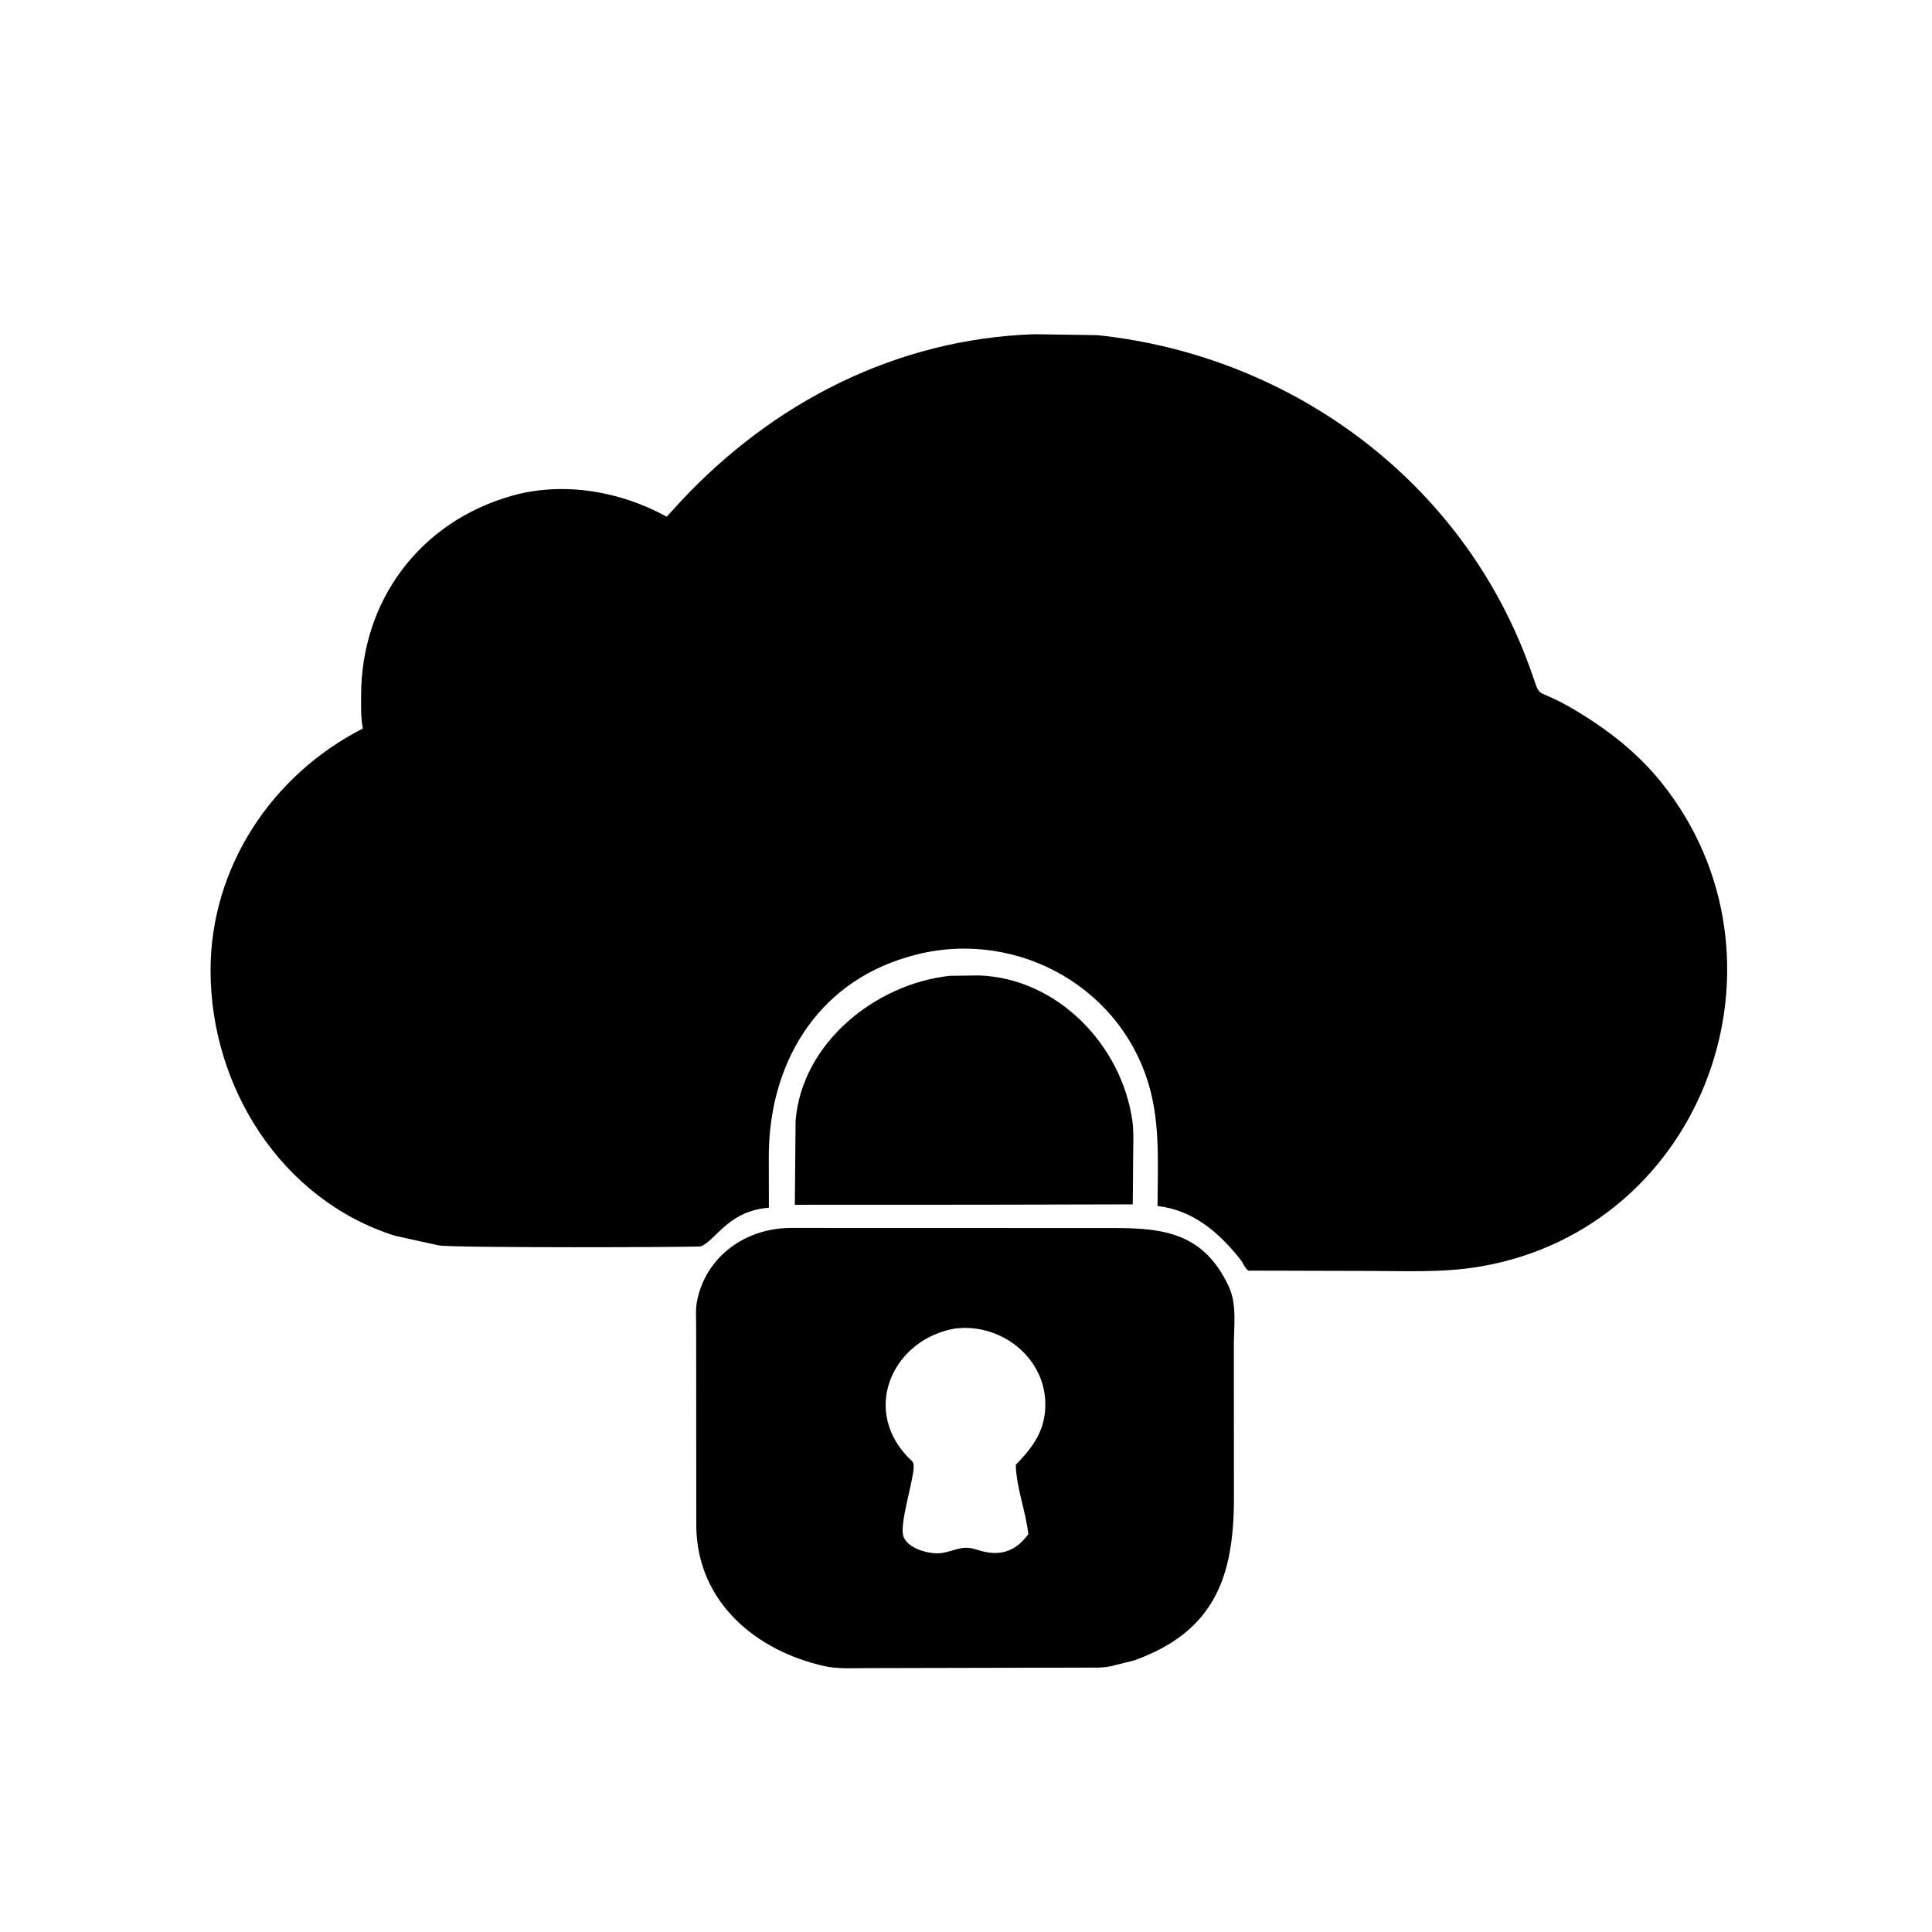
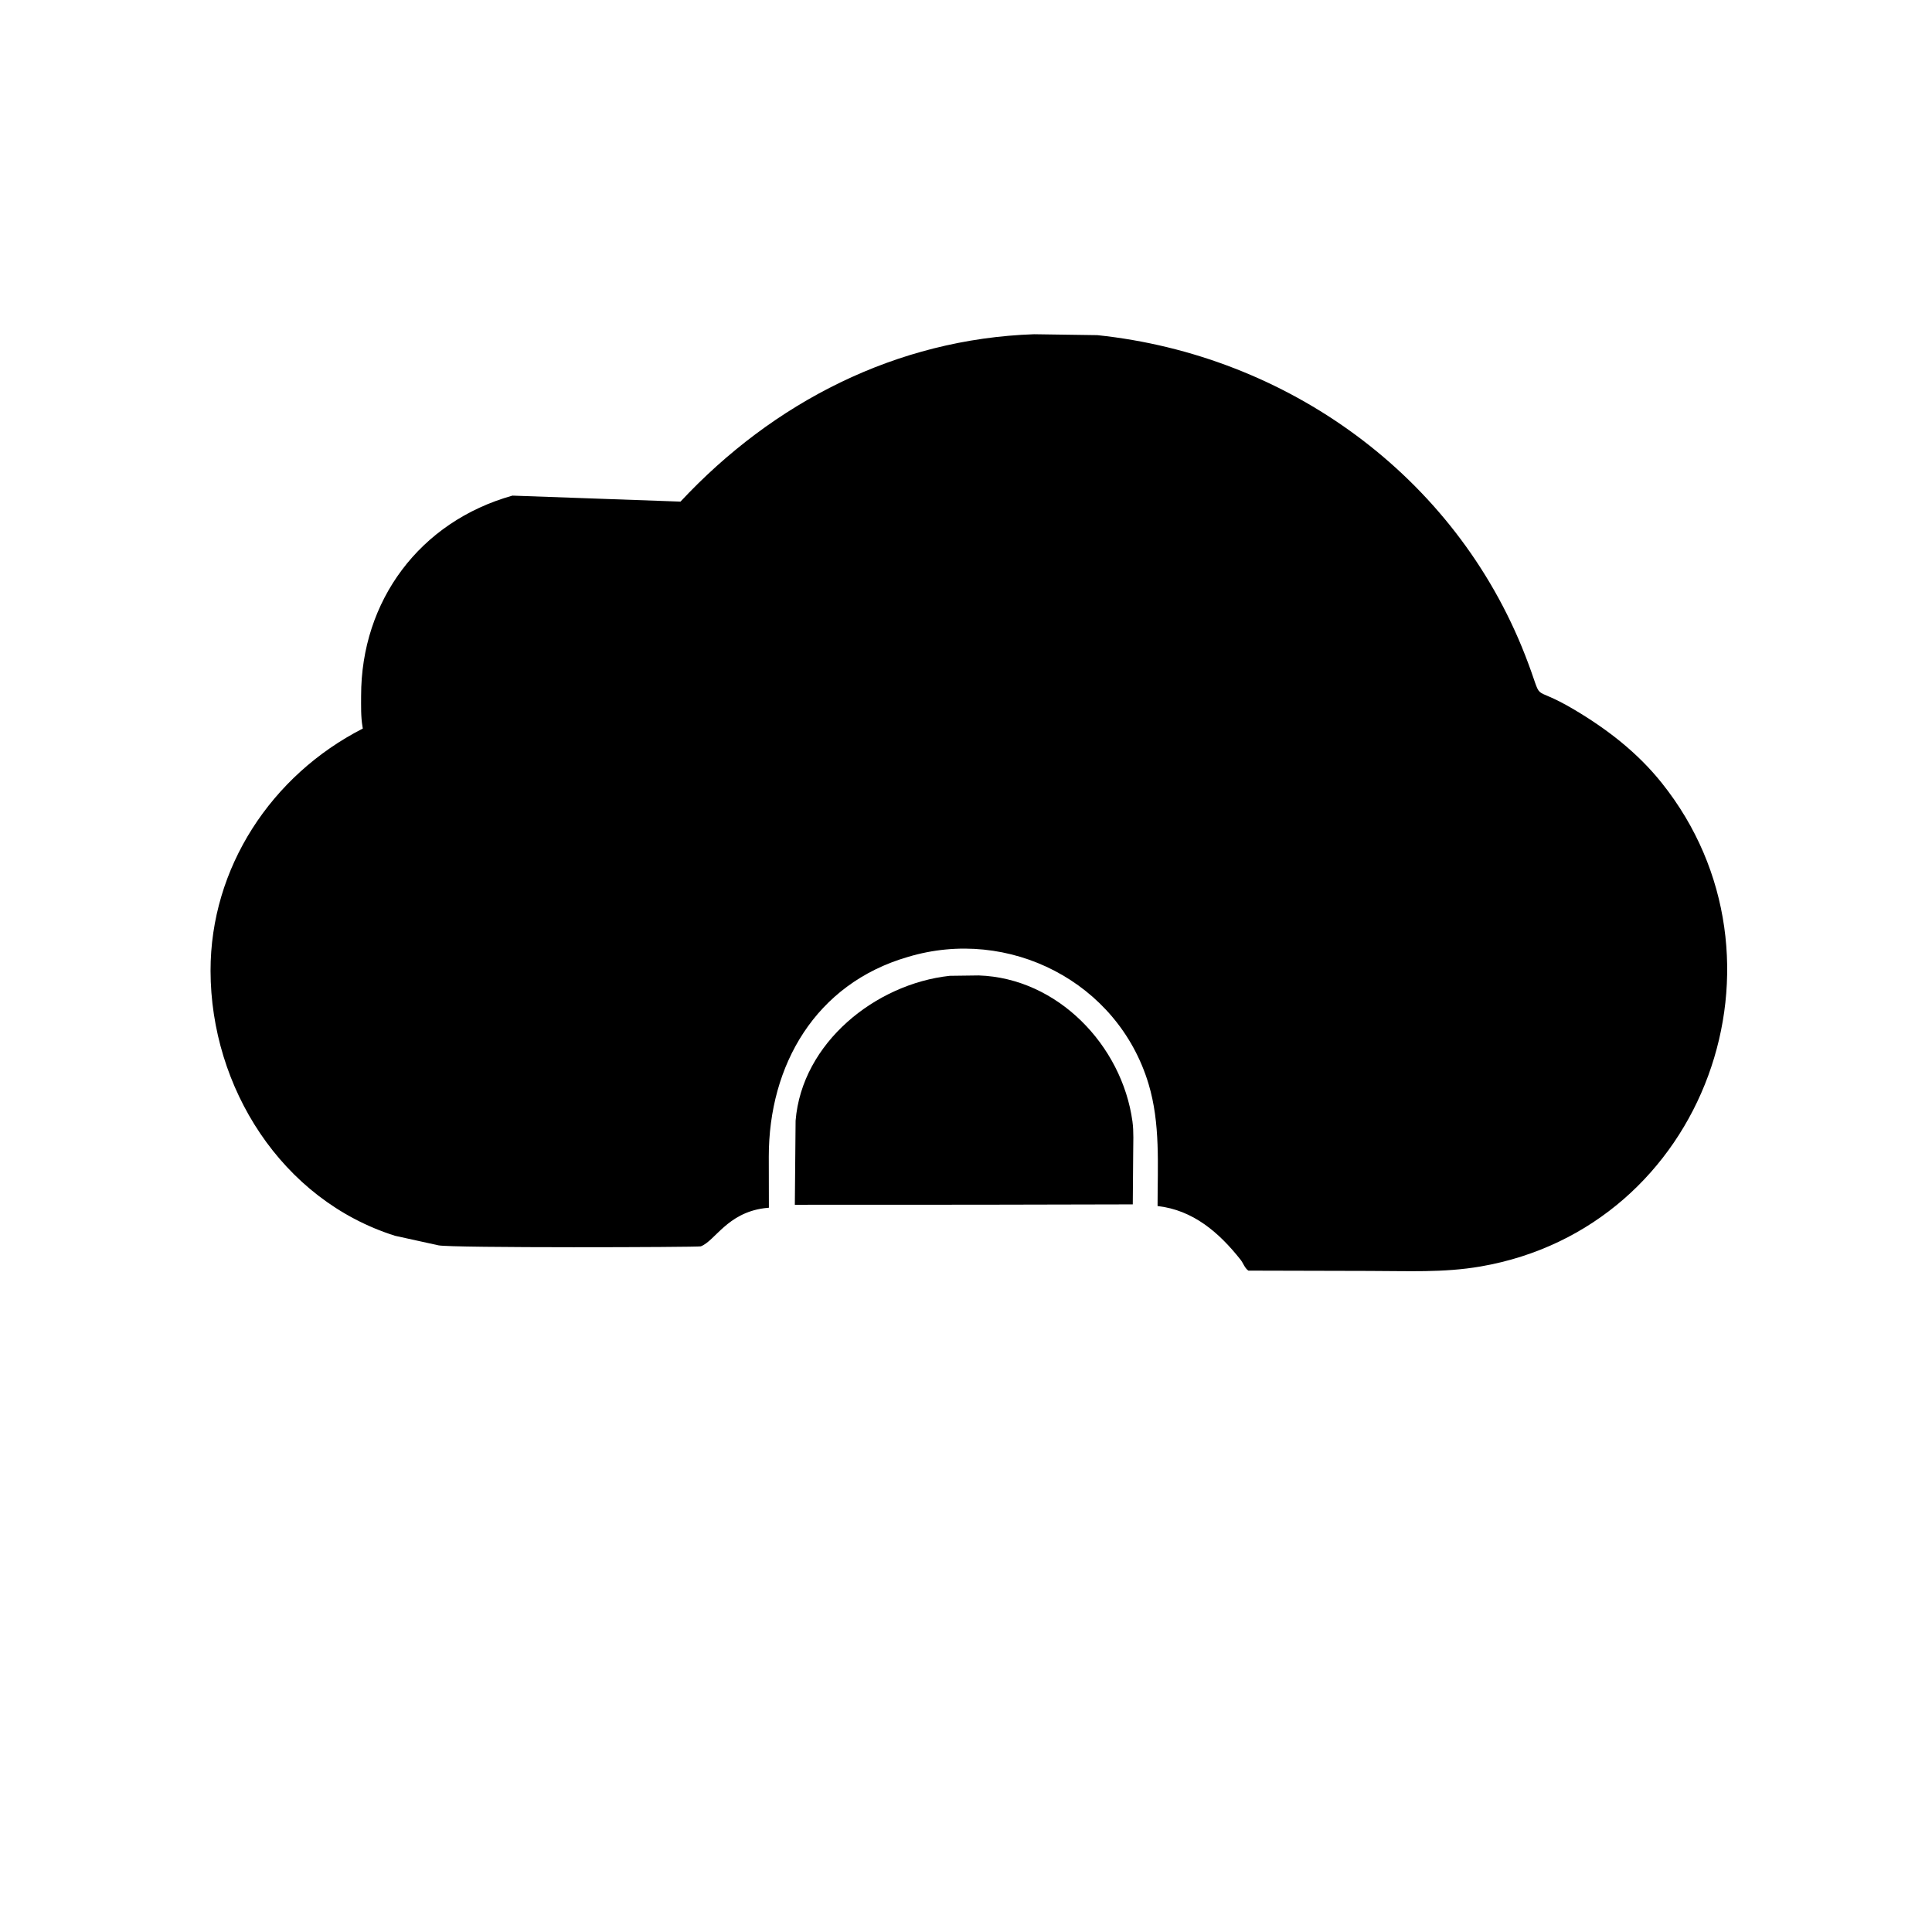
<svg xmlns="http://www.w3.org/2000/svg" version="1.1" style="display: block;" viewBox="0 0 2048 2048" width="640" height="640">
-   <path transform="translate(0,0)" fill="rgb(0,0,0)" d="M 962.317 1014.42 C 864.596 1042.77 814.888 1129.03 814.951 1226.17 L 815.054 1280.24 L 810.185 1280.74 C 770.772 1285.9 758.043 1315.39 742.851 1321.19 C 740.32 1322.16 478.306 1323.04 464.75 1320.1 L 418.775 1309.99 C 298.389 1272.02 223.357 1152.48 223.195 1029.12 C 223.051 919.973 287.543 821.83 384.597 772.296 L 384.247 770.156 C 382.446 759.482 382.803 748.526 382.794 737.729 C 382.708 636.951 444.931 552.892 543.208 525.378 C 597.297 510.235 658.161 520.753 706.735 547.768 L 721.359 531.73 C 819.646 426.379 950.147 359.3 1096.19 354.298 L 1163.18 355.27 C 1364.06 376.277 1542.4 504.017 1616.78 694.745 C 1638.72 751.006 1618.72 722.524 1668.81 752.277 C 1704.04 773.2 1735.83 797.821 1761.5 829.916 C 1909.91 1015.49 1808.42 1301.27 1569.51 1342.51 C 1529.9 1349.35 1491.36 1347.22 1451.25 1347.24 L 1323.35 1346.92 C 1319.46 1344.31 1317.92 1338.96 1315 1335.28 C 1292.21 1306.51 1264.81 1282.74 1227.07 1278.44 C 1227.07 1235.01 1230.17 1191.07 1217.51 1148.98 C 1185.01 1040.9 1069.4 982.106 962.317 1014.42 z" />
+   <path transform="translate(0,0)" fill="rgb(0,0,0)" d="M 962.317 1014.42 C 864.596 1042.77 814.888 1129.03 814.951 1226.17 L 815.054 1280.24 L 810.185 1280.74 C 770.772 1285.9 758.043 1315.39 742.851 1321.19 C 740.32 1322.16 478.306 1323.04 464.75 1320.1 L 418.775 1309.99 C 298.389 1272.02 223.357 1152.48 223.195 1029.12 C 223.051 919.973 287.543 821.83 384.597 772.296 L 384.247 770.156 C 382.446 759.482 382.803 748.526 382.794 737.729 C 382.708 636.951 444.931 552.892 543.208 525.378 L 721.359 531.73 C 819.646 426.379 950.147 359.3 1096.19 354.298 L 1163.18 355.27 C 1364.06 376.277 1542.4 504.017 1616.78 694.745 C 1638.72 751.006 1618.72 722.524 1668.81 752.277 C 1704.04 773.2 1735.83 797.821 1761.5 829.916 C 1909.91 1015.49 1808.42 1301.27 1569.51 1342.51 C 1529.9 1349.35 1491.36 1347.22 1451.25 1347.24 L 1323.35 1346.92 C 1319.46 1344.31 1317.92 1338.96 1315 1335.28 C 1292.21 1306.51 1264.81 1282.74 1227.07 1278.44 C 1227.07 1235.01 1230.17 1191.07 1217.51 1148.98 C 1185.01 1040.9 1069.4 982.106 962.317 1014.42 z" />
  <path transform="translate(0,0)" fill="rgb(0,0,0)" d="M 1039.38 1277.04 L 842.558 1277.11 L 843.367 1188 C 850.053 1105.33 928.272 1042.9 1006.8 1034.41 L 1037.5 1034.01 C 1121.13 1036.77 1189.36 1108.18 1200.44 1188.75 C 1201.95 1199.71 1201.22 1211.64 1201.22 1222.7 L 1200.79 1276.69 L 1039.38 1277.04 z" />
-   <path transform="translate(0,0)" fill="rgb(0,0,0)" d="M 1202.16 1760.15 L 1181.55 1765.26 C 1176.13 1766.87 1170.6 1767.43 1164.97 1767.72 L 919.988 1768.27 C 905.26 1768.24 888.539 1769.4 874.162 1766.2 C 801.523 1750.04 739.61 1698.71 738.096 1619.03 L 737.946 1406.17 C 737.963 1397.4 737.186 1387.63 738.916 1379 C 748.469 1331.36 790.68 1301.97 837.767 1301.67 L 1182.08 1301.77 C 1234.49 1301.81 1276.16 1307.63 1302.43 1363.45 C 1311.46 1382.63 1307.9 1405.64 1307.93 1426.37 L 1308.02 1587.91 C 1308 1670.25 1288.28 1729.34 1202.16 1760.15 z M 1012.54 1408.27 C 948.107 1419.23 913.328 1491.13 960.96 1543.08 C 966.575 1549.2 969.219 1548.77 968.443 1557.17 C 966.893 1573.94 953.969 1614.66 957.417 1627.71 C 961.206 1642.06 987.063 1648.4 999.137 1646.14 C 1013.95 1643.38 1019.64 1637.79 1035.08 1642.6 C 1058.1 1650.29 1075.28 1646.17 1090.05 1626.33 C 1087.44 1601.9 1077.26 1577.05 1076.81 1552.7 C 1095.59 1533.35 1108.48 1515.74 1108.08 1487.49 C 1107.43 1441.06 1065.51 1406.35 1020.5 1407.68 L 1012.54 1408.27 z" />
</svg>